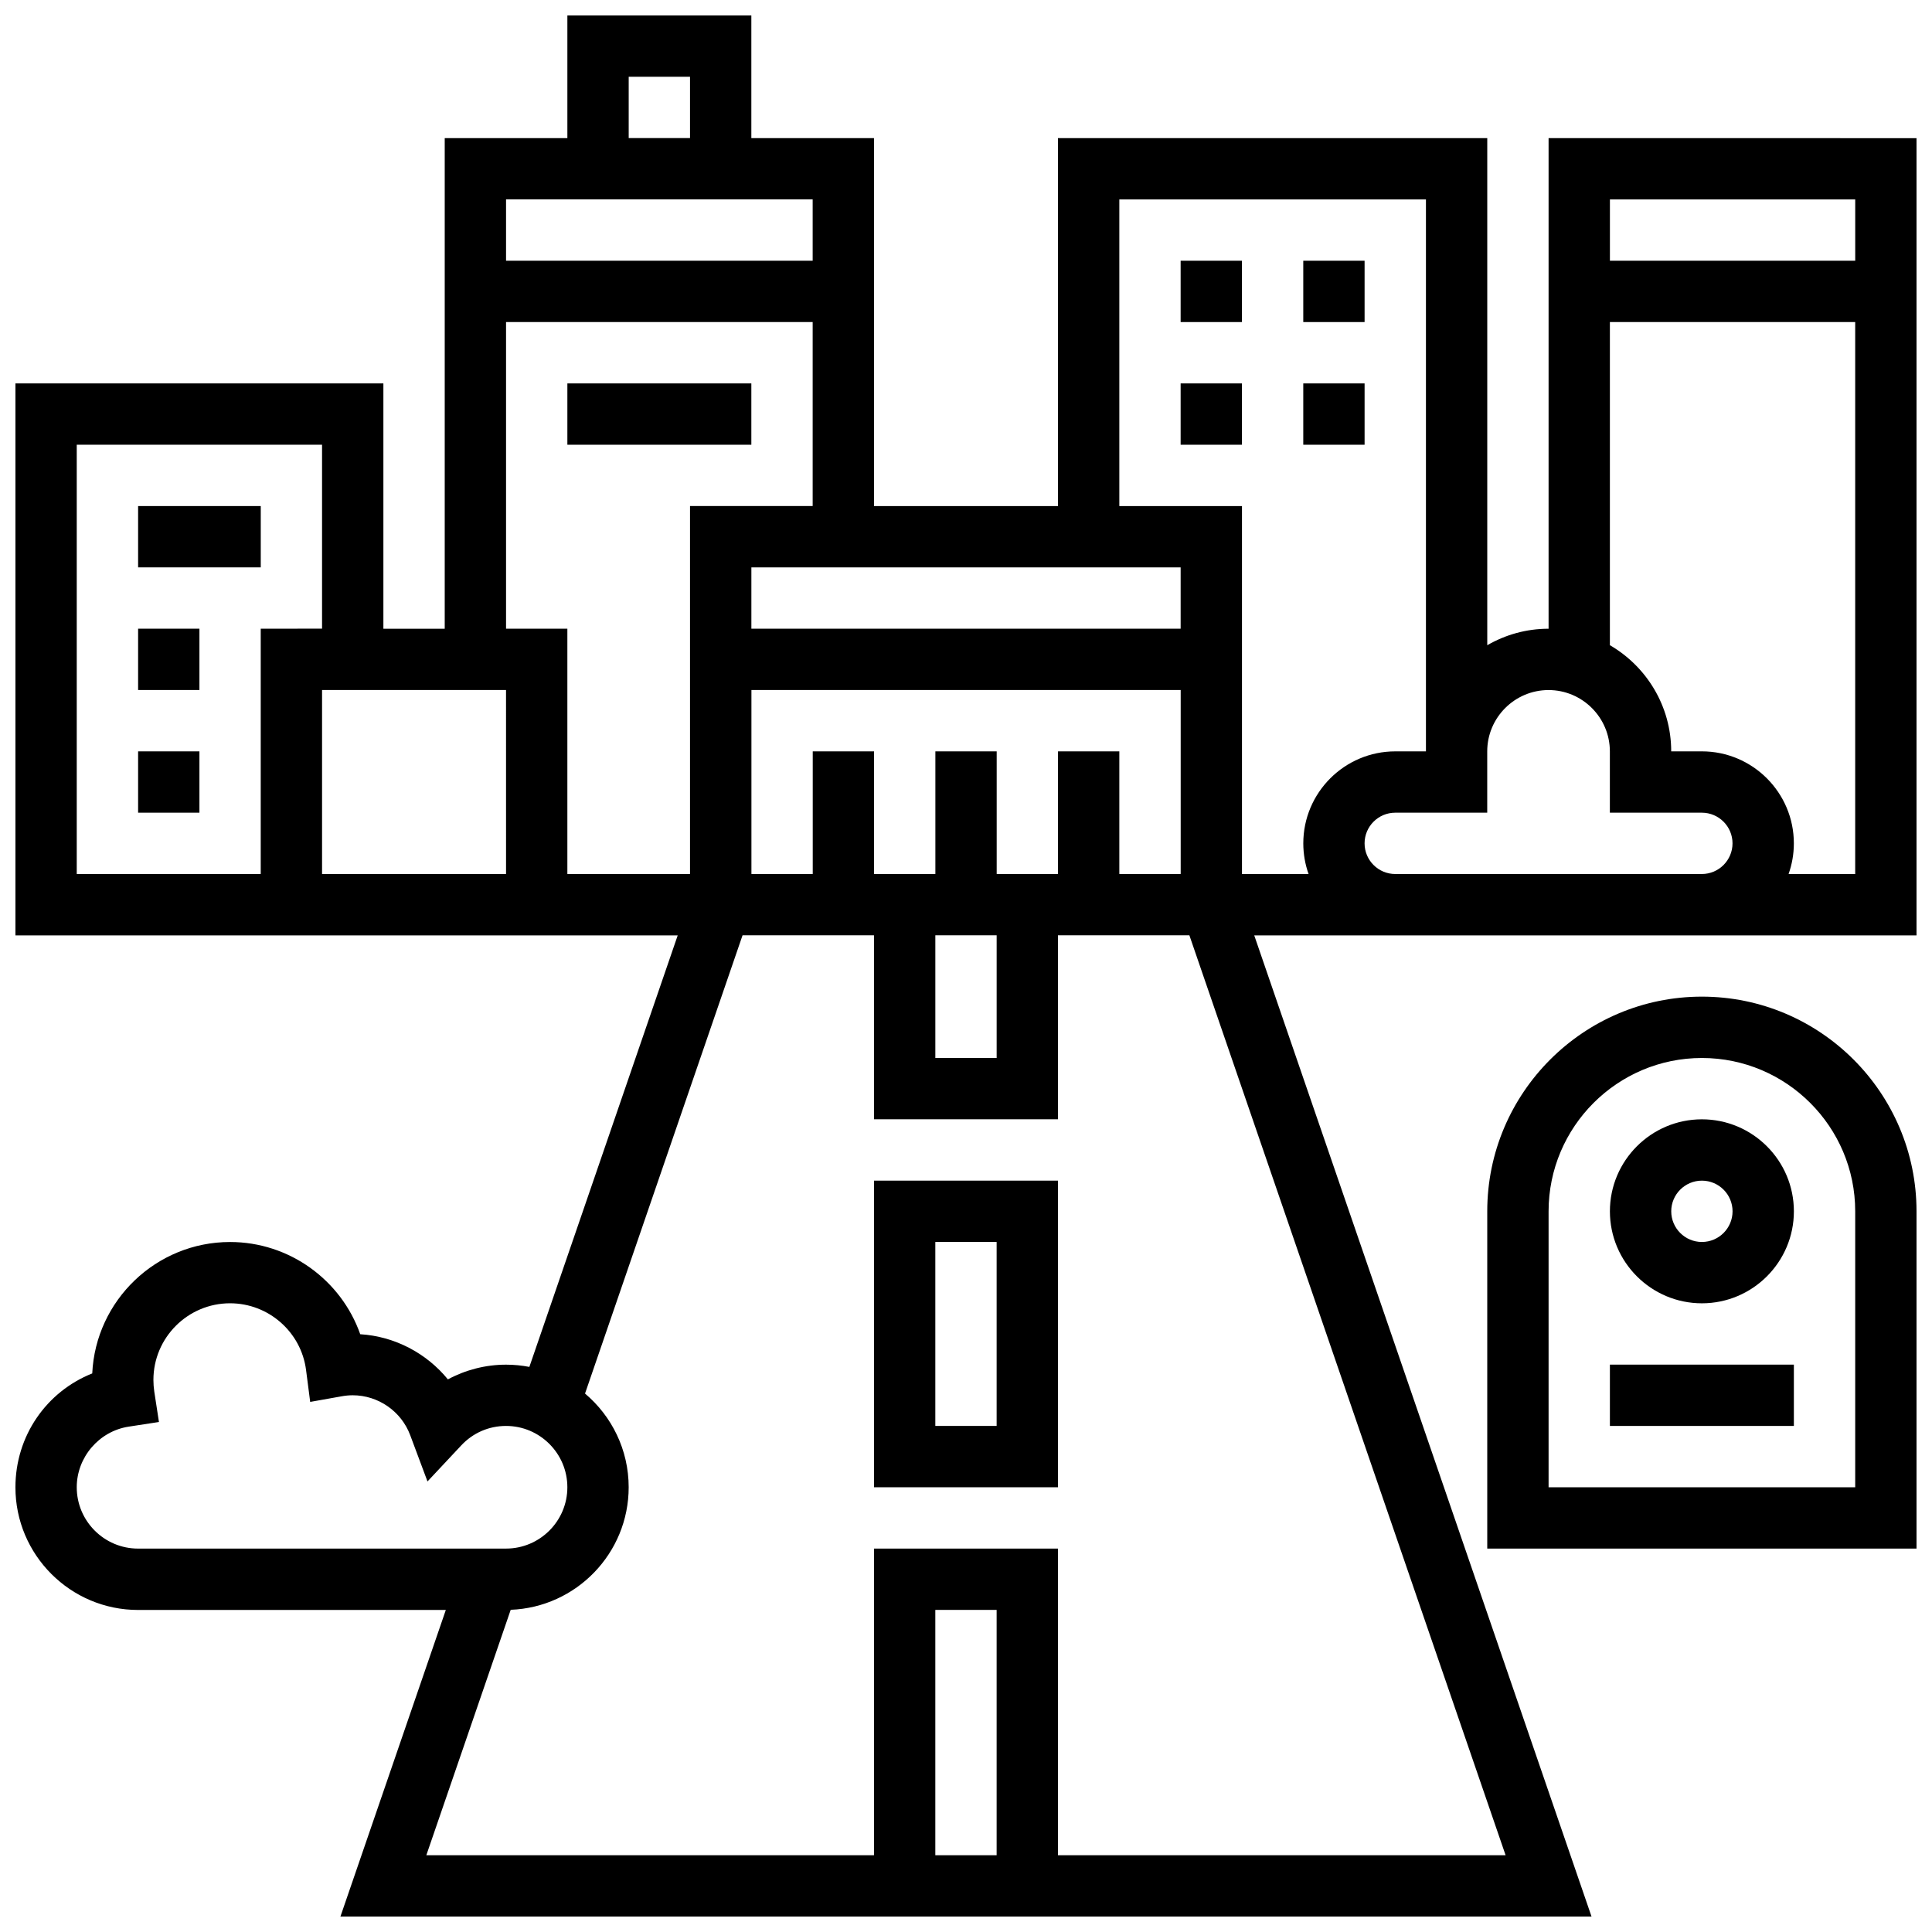
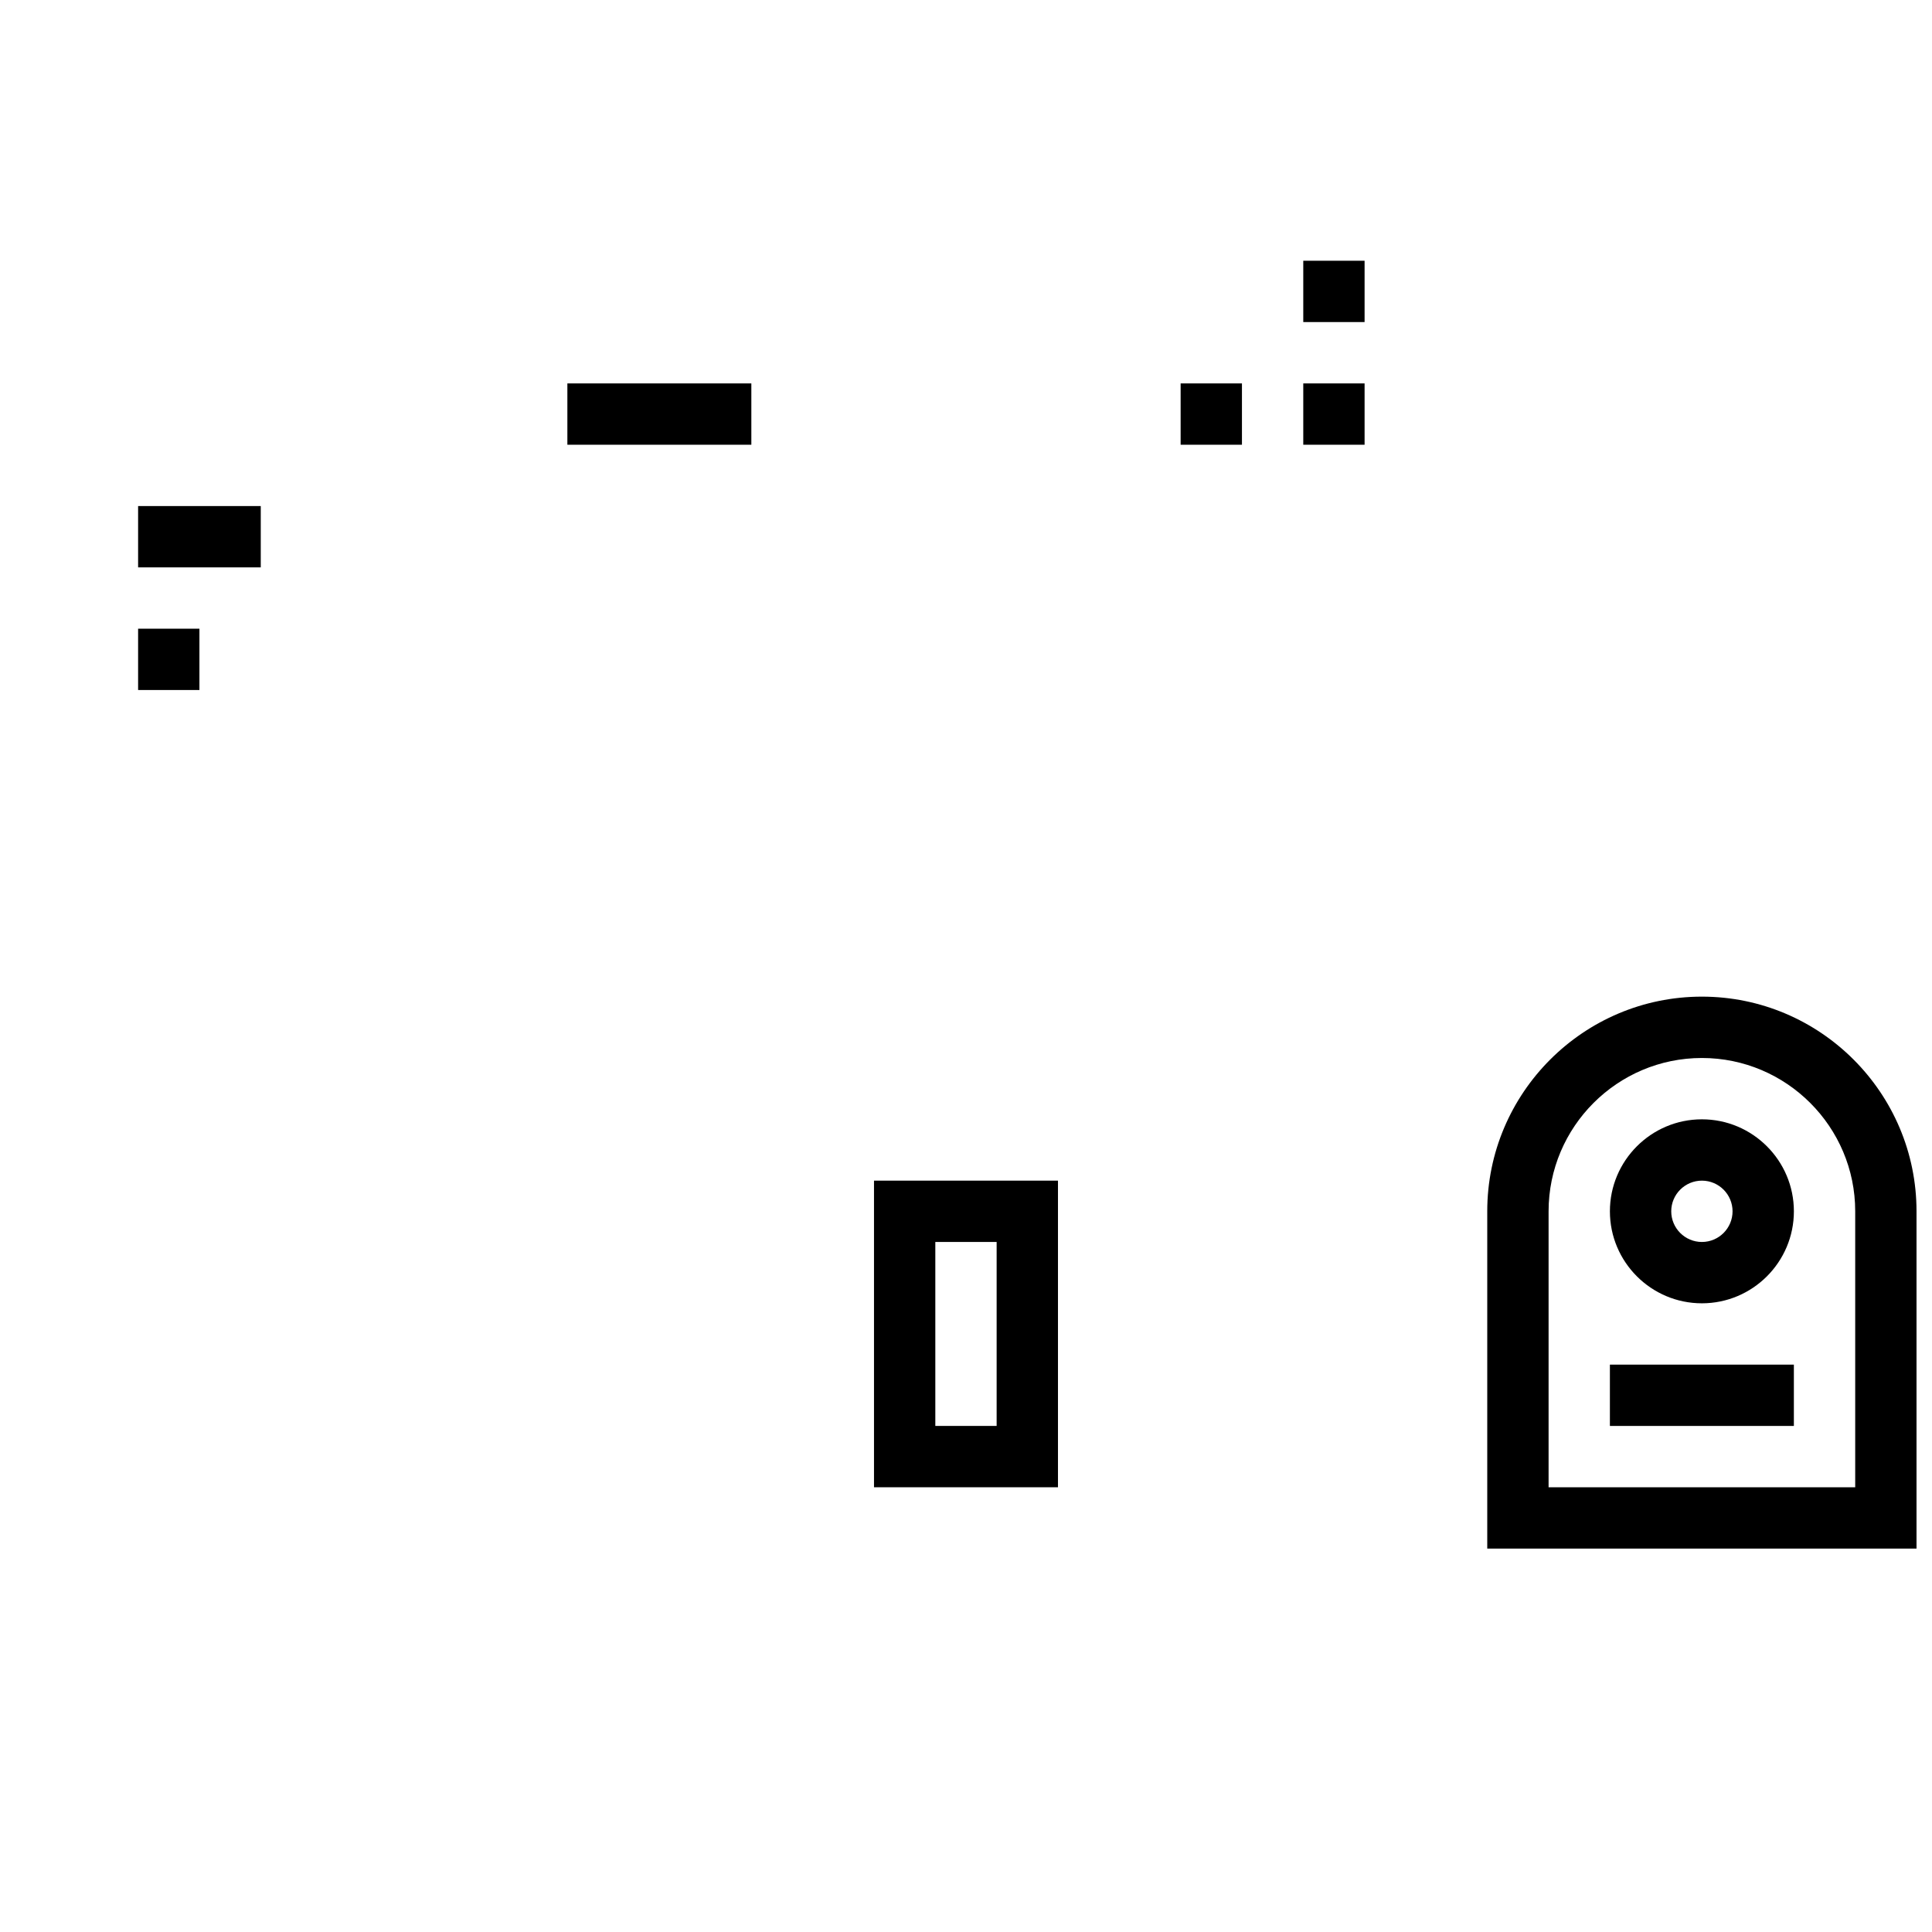
<svg xmlns="http://www.w3.org/2000/svg" width="800px" height="800px" version="1.1" viewBox="144 144 512 512">
  <defs>
    <clipPath id="b">
      <path d="m148.09 148.09h503.81v503.81h-503.81z" />
    </clipPath>
    <clipPath id="a">
      <path d="m538 408h113.9v147h-113.9z" />
    </clipPath>
  </defs>
  <g clip-path="url(#b)">
-     <path d="m554.39 180.6v130.02c-5.918 0-11.465 1.598-16.25 4.371v-134.39h-113.77v97.512h-48.754v-97.512h-32.504v-32.504h-48.754v32.504h-32.504v130.02h-16.254v-65.008h-97.512v146.27h175.51l-39.312 114.36c-2.004-0.383-4.07-0.594-6.184-0.594-5.41 0-10.711 1.371-15.406 3.898-5.668-6.941-14.082-11.395-23.23-11.965-5.051-14.348-18.766-24.438-34.496-24.438-19.582 0-35.617 15.469-36.527 34.828-12.133 4.824-20.355 16.559-20.355 30.18 0 17.922 14.582 32.504 32.504 32.504h81.555l-27.934 81.258h331.56l-89.387-260.03h175.51v-211.27zm81.262 16.25v16.25h-65.008v-16.25zm-195.02 0h81.258v146.27h-8.125c-13.441 0-24.379 10.938-24.379 24.379 0 2.848 0.496 5.582 1.398 8.125l-17.648 0.004v-97.512h-32.504zm0 178.77v-32.504h-16.25v32.504h-16.25v-32.504h-16.25v32.504h-16.25v-32.504h-16.25v32.504h-16.25v-48.754h113.76v48.754zm-48.758 16.25h16.25v32.504h-16.25zm65.008-81.258h-113.76v-16.25h113.76zm-146.27-146.27h16.25v16.25h-16.25zm48.754 32.504v16.25h-81.258v-16.25zm-81.258 32.504h81.258v48.754h-32.504v97.512h-32.504v-65.008h-16.25zm0 146.27h-48.758v-48.754h48.754zm-113.77-113.77h65.008v48.754l-16.25 0.004v65.008h-48.758zm0 276.29c0-7.953 5.914-14.855 13.754-16.062l8.031-1.234-1.234-8.031c-0.152-1.02-0.234-2.07-0.234-3.113 0-11.203 9.113-20.316 20.316-20.316 10.18 0 18.836 7.602 20.137 17.68l1.094 8.457 8.395-1.496c0.969-0.176 1.938-0.262 2.879-0.262 6.746 0 12.867 4.246 15.227 10.566l4.586 12.27 8.957-9.562c3.109-3.32 7.32-5.148 11.859-5.148 8.961 0 16.25 7.293 16.25 16.25 0 8.961-7.293 16.25-16.25 16.25l-97.512 0.004c-8.961 0-16.254-7.289-16.254-16.25zm243.78 97.512h-16.25v-65.008h16.25zm134.88 0h-118.63v-81.258h-48.754v81.258h-118.63l22.359-65.039c17.348-0.656 31.262-14.965 31.262-32.473 0-9.953-4.5-18.867-11.566-24.832l41.742-121.44h34.832v48.754h48.754v-48.754h34.832zm-29.246-260.03c-4.481 0-8.125-3.644-8.125-8.125 0-4.481 3.644-8.125 8.125-8.125h24.379v-16.25c0-8.961 7.293-16.25 16.25-16.25 8.961 0 16.25 7.293 16.25 16.25v16.25h24.379c4.481 0 8.125 3.644 8.125 8.125 0 4.481-3.644 8.125-8.125 8.125zm104.24 0c0.902-2.543 1.398-5.277 1.398-8.125 0-13.441-10.938-24.379-24.379-24.379h-8.125c0-12.004-6.547-22.5-16.25-28.133v-85.633h65.008v146.27z" />
-   </g>
+     </g>
  <path d="m180.6 278.11h32.504v16.25h-32.504z" />
  <path d="m180.6 310.61h16.25v16.25h-16.25z" />
-   <path d="m180.6 343.12h16.25v16.25h-16.25z" />
  <path d="m294.36 245.61h48.754v16.25h-48.754z" />
-   <path d="m456.88 213.1h16.25v16.25h-16.25z" />
  <path d="m489.38 213.1h16.25v16.25h-16.25z" />
  <path d="m456.88 245.61h16.25v16.25h-16.25z" />
  <path d="m489.38 245.61h16.25v16.25h-16.25z" />
  <path d="m375.62 538.14h48.754v-81.258h-48.754zm16.25-65.008h16.25v48.754h-16.25z" />
  <g clip-path="url(#a)">
    <path d="m595.02 408.12c-31.363 0-56.883 25.516-56.883 56.883v89.387h113.76v-89.387c0-31.367-25.516-56.883-56.879-56.883zm40.629 130.02h-81.258v-73.133c0-22.402 18.227-40.629 40.629-40.629 22.402 0 40.629 18.227 40.629 40.629z" />
  </g>
  <path d="m595.02 440.63c-13.441 0-24.379 10.934-24.379 24.379 0 13.441 10.934 24.379 24.379 24.379 13.441 0 24.379-10.934 24.379-24.379-0.004-13.445-10.938-24.379-24.379-24.379zm0 32.504c-4.481 0-8.125-3.644-8.125-8.125 0-4.481 3.644-8.125 8.125-8.125 4.481 0 8.125 3.644 8.125 8.125 0 4.481-3.644 8.125-8.125 8.125z" />
  <path d="m570.64 505.64h48.754v16.25h-48.754z" />
</svg>